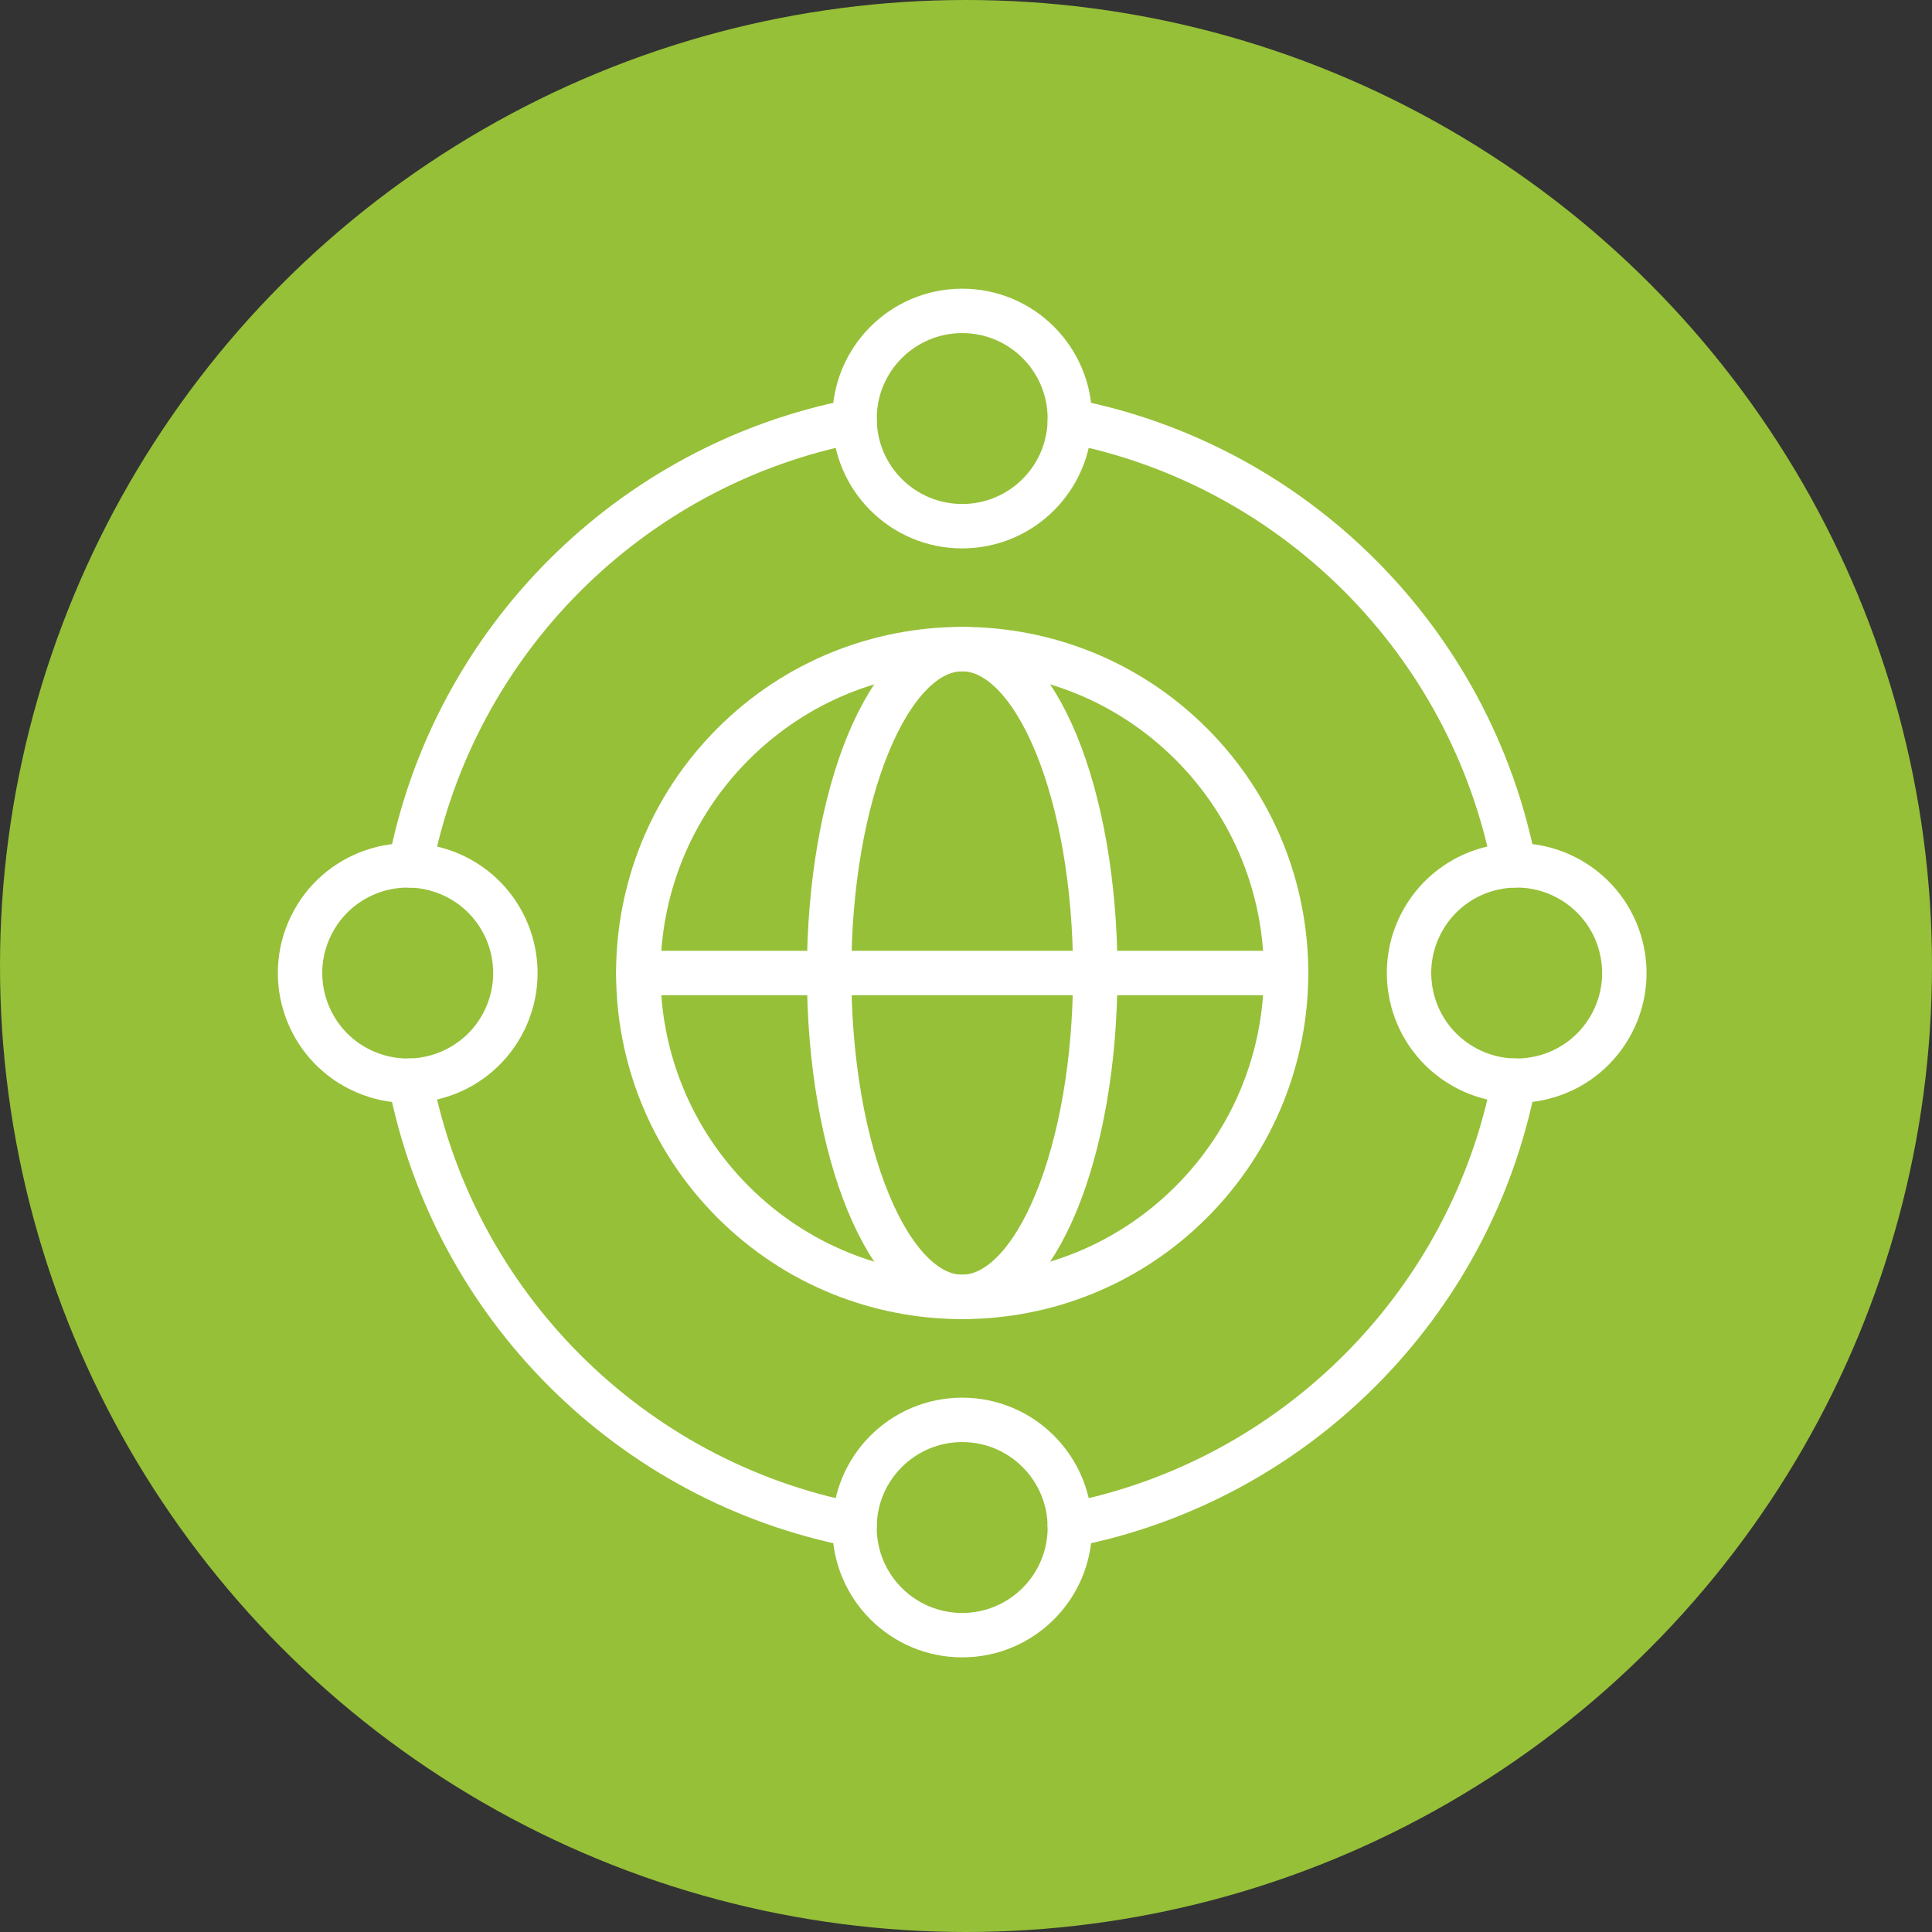
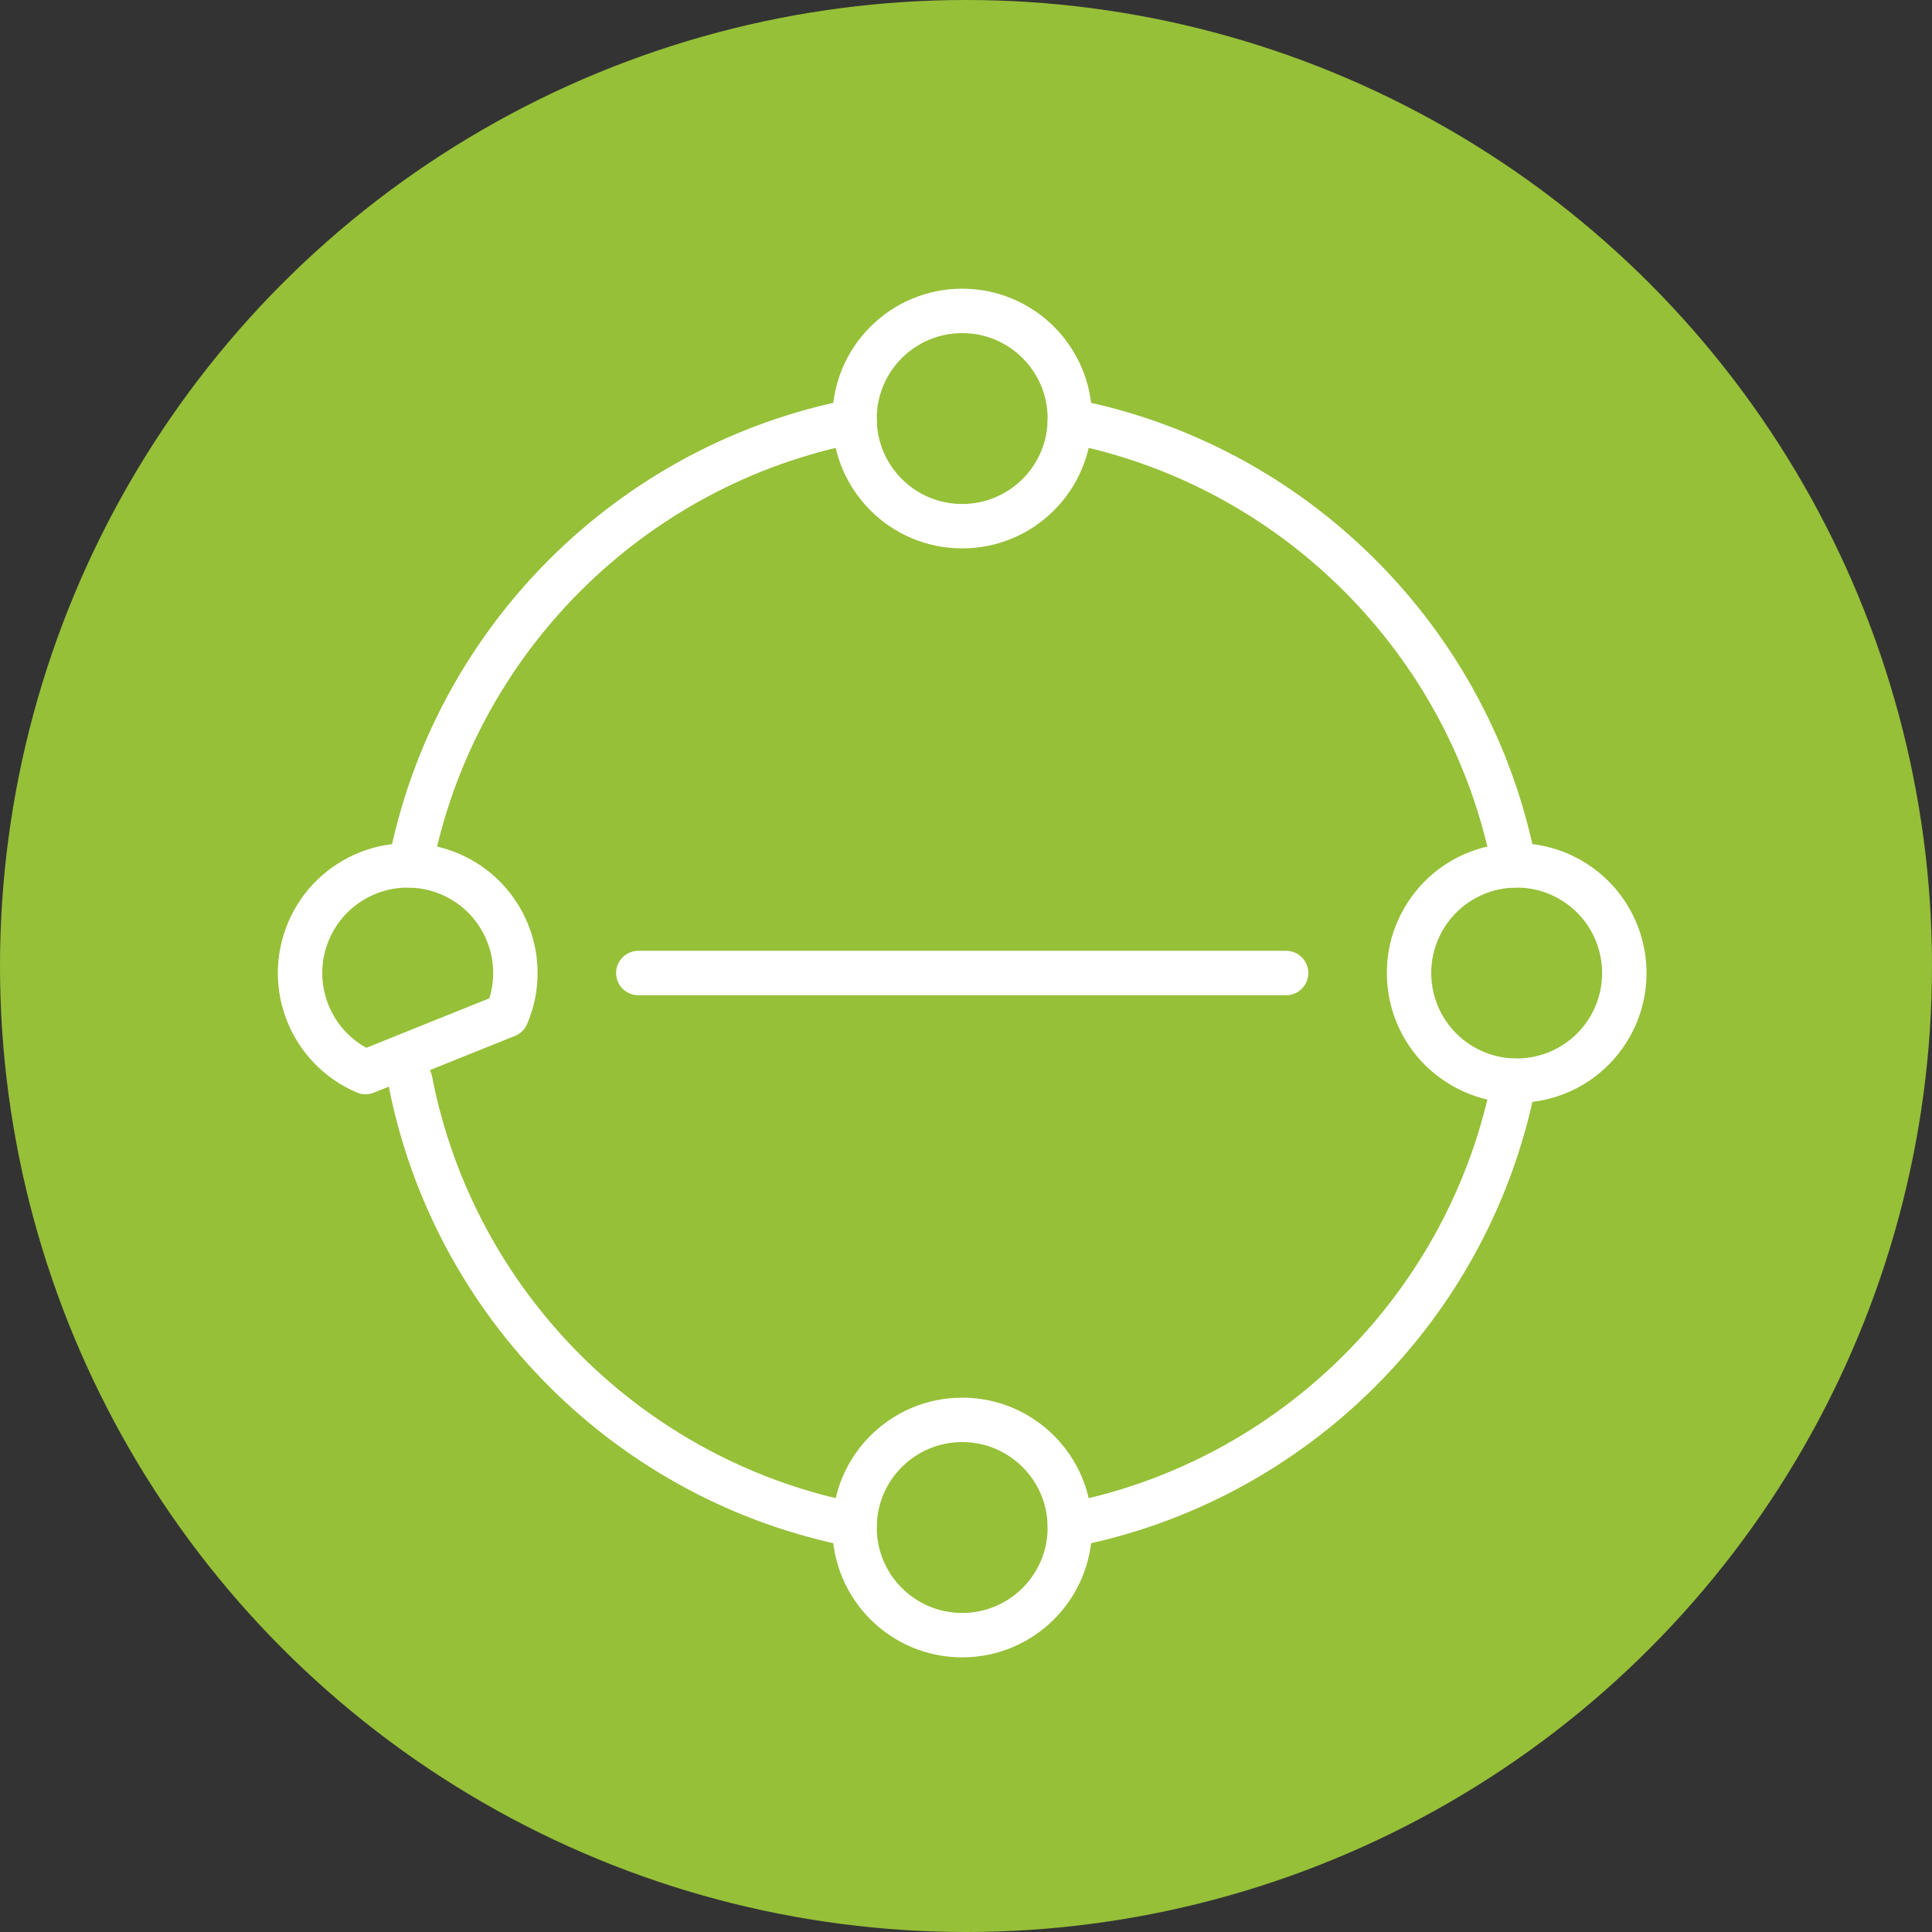
<svg xmlns="http://www.w3.org/2000/svg" width="87" height="87" viewBox="0 0 87 87" fill="none">
  <rect x="0" y="0" width="87" height="87" fill="#333333" stroke="none" />
  <circle cx="43.5" cy="43.5" r="43.5" fill="#96C038" />
-   <path d="M53.642 54.129C59.338 48.433 59.338 39.198 53.642 33.502C47.946 27.806 38.711 27.806 33.015 33.502C27.319 39.198 27.319 48.433 33.015 54.129C38.711 59.825 47.946 59.825 53.642 54.129Z" stroke="white" stroke-width="2" stroke-linecap="round" stroke-linejoin="round" />
-   <path d="M43.328 58.401C46.638 58.401 49.321 51.871 49.321 43.816C49.321 35.761 46.638 29.23 43.328 29.23C40.019 29.23 37.336 35.761 37.336 43.816C37.336 51.871 40.019 58.401 43.328 58.401Z" stroke="white" stroke-width="2" stroke-linecap="round" stroke-linejoin="round" />
  <path d="M28.743 43.816H57.915" stroke="white" stroke-width="2" stroke-linecap="round" stroke-linejoin="round" />
  <path d="M48.176 68.671C58.272 66.715 66.229 58.758 68.185 48.662" stroke="white" stroke-width="2" stroke-linecap="round" stroke-linejoin="round" />
  <path d="M18.476 38.971C20.432 28.875 28.387 20.918 38.484 18.961" stroke="white" stroke-width="2" stroke-linecap="round" stroke-linejoin="round" />
  <path d="M18.474 48.662C20.431 58.758 28.387 66.715 38.484 68.671" stroke="white" stroke-width="2" stroke-linecap="round" stroke-linejoin="round" />
  <path d="M48.176 18.961C58.272 20.918 66.228 28.875 68.184 38.971" stroke="white" stroke-width="2" stroke-linecap="round" stroke-linejoin="round" />
-   <path d="M22.819 45.718C23.869 43.255 22.724 40.408 20.261 39.358C17.798 38.308 14.951 39.453 13.901 41.916C12.851 44.378 13.996 47.226 16.459 48.276C18.922 49.326 21.769 48.18 22.819 45.718Z" stroke="white" stroke-width="2" stroke-linecap="round" stroke-linejoin="round" />
+   <path d="M22.819 45.718C23.869 43.255 22.724 40.408 20.261 39.358C17.798 38.308 14.951 39.453 13.901 41.916C12.851 44.378 13.996 47.226 16.459 48.276Z" stroke="white" stroke-width="2" stroke-linecap="round" stroke-linejoin="round" />
  <path d="M72.368 46.449C73.822 44.201 73.178 41.2 70.93 39.746C68.682 38.292 65.681 38.936 64.227 41.184C62.774 43.432 63.418 46.433 65.665 47.887C67.913 49.34 70.914 48.697 72.368 46.449Z" stroke="white" stroke-width="2" stroke-linecap="round" stroke-linejoin="round" />
  <path d="M43.329 23.695C46.006 23.695 48.176 21.524 48.176 18.847C48.176 16.17 46.006 14 43.329 14C40.652 14 38.481 16.17 38.481 18.847C38.481 21.524 40.652 23.695 43.329 23.695Z" stroke="white" stroke-width="2" stroke-linecap="round" stroke-linejoin="round" />
  <path d="M43.329 73.633C46.006 73.633 48.176 71.463 48.176 68.786C48.176 66.109 46.006 63.938 43.329 63.938C40.652 63.938 38.481 66.109 38.481 68.786C38.481 71.463 40.652 73.633 43.329 73.633Z" stroke="white" stroke-width="2" stroke-linecap="round" stroke-linejoin="round" />
</svg>